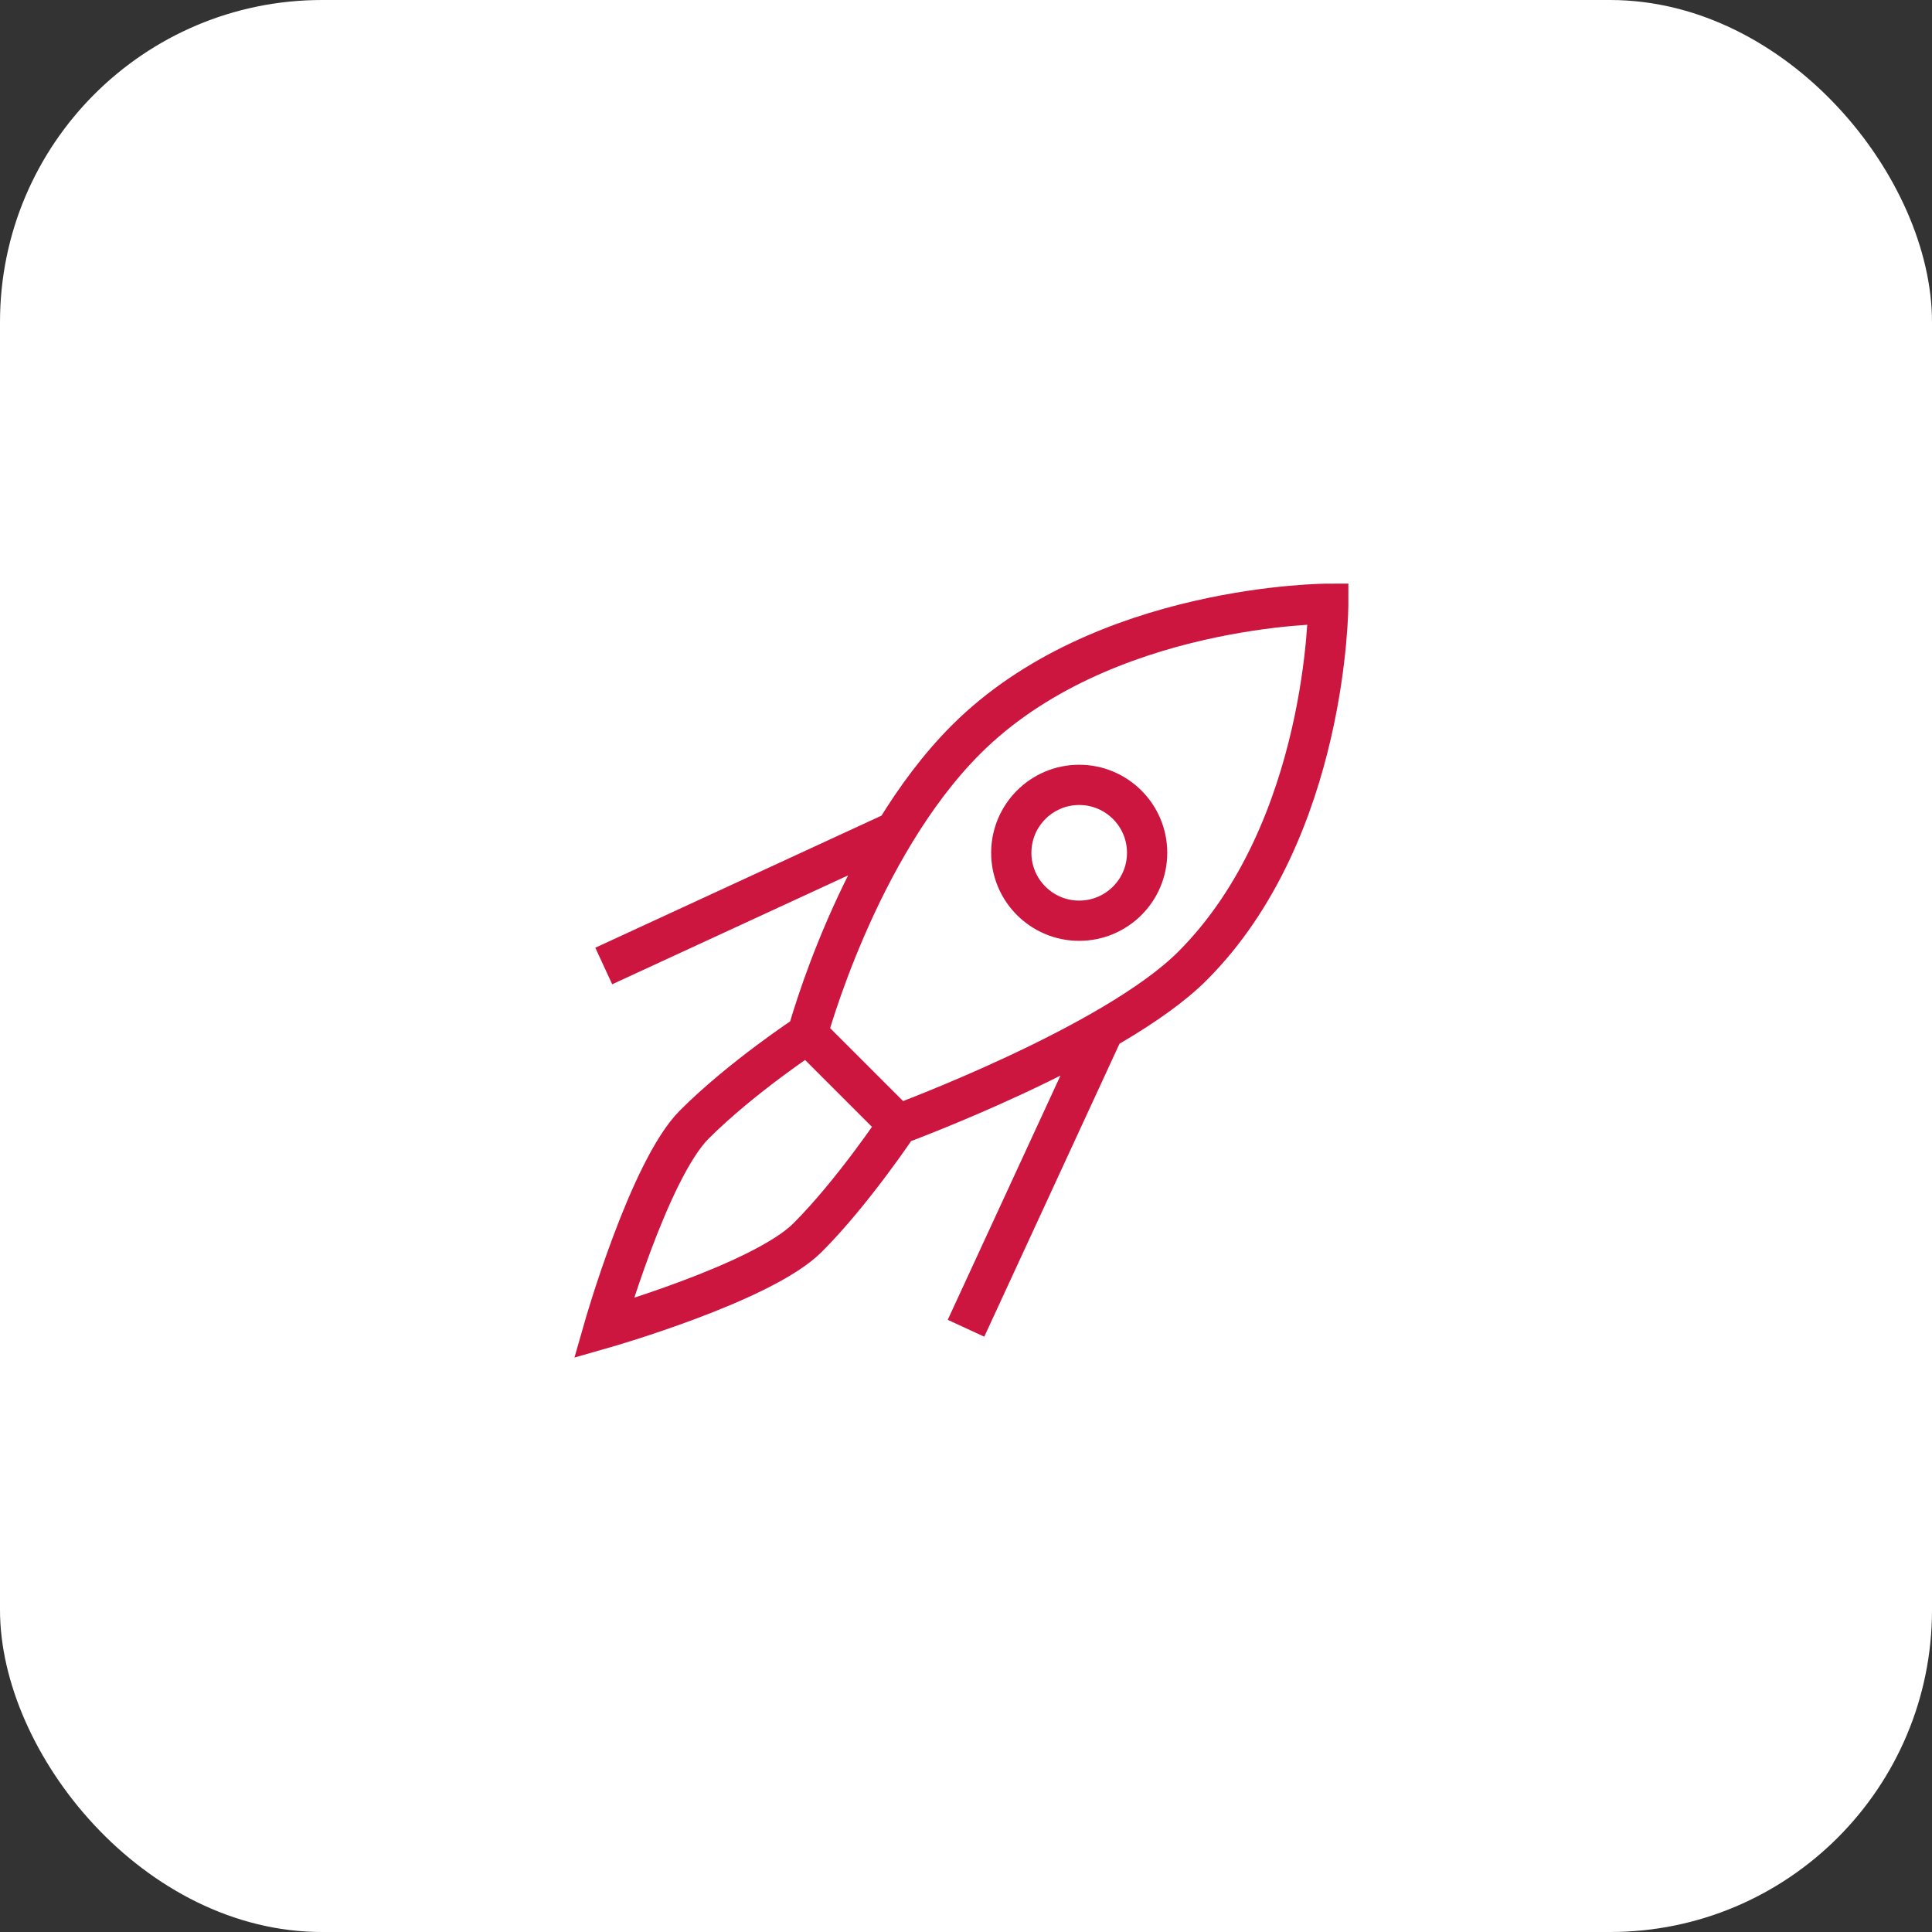
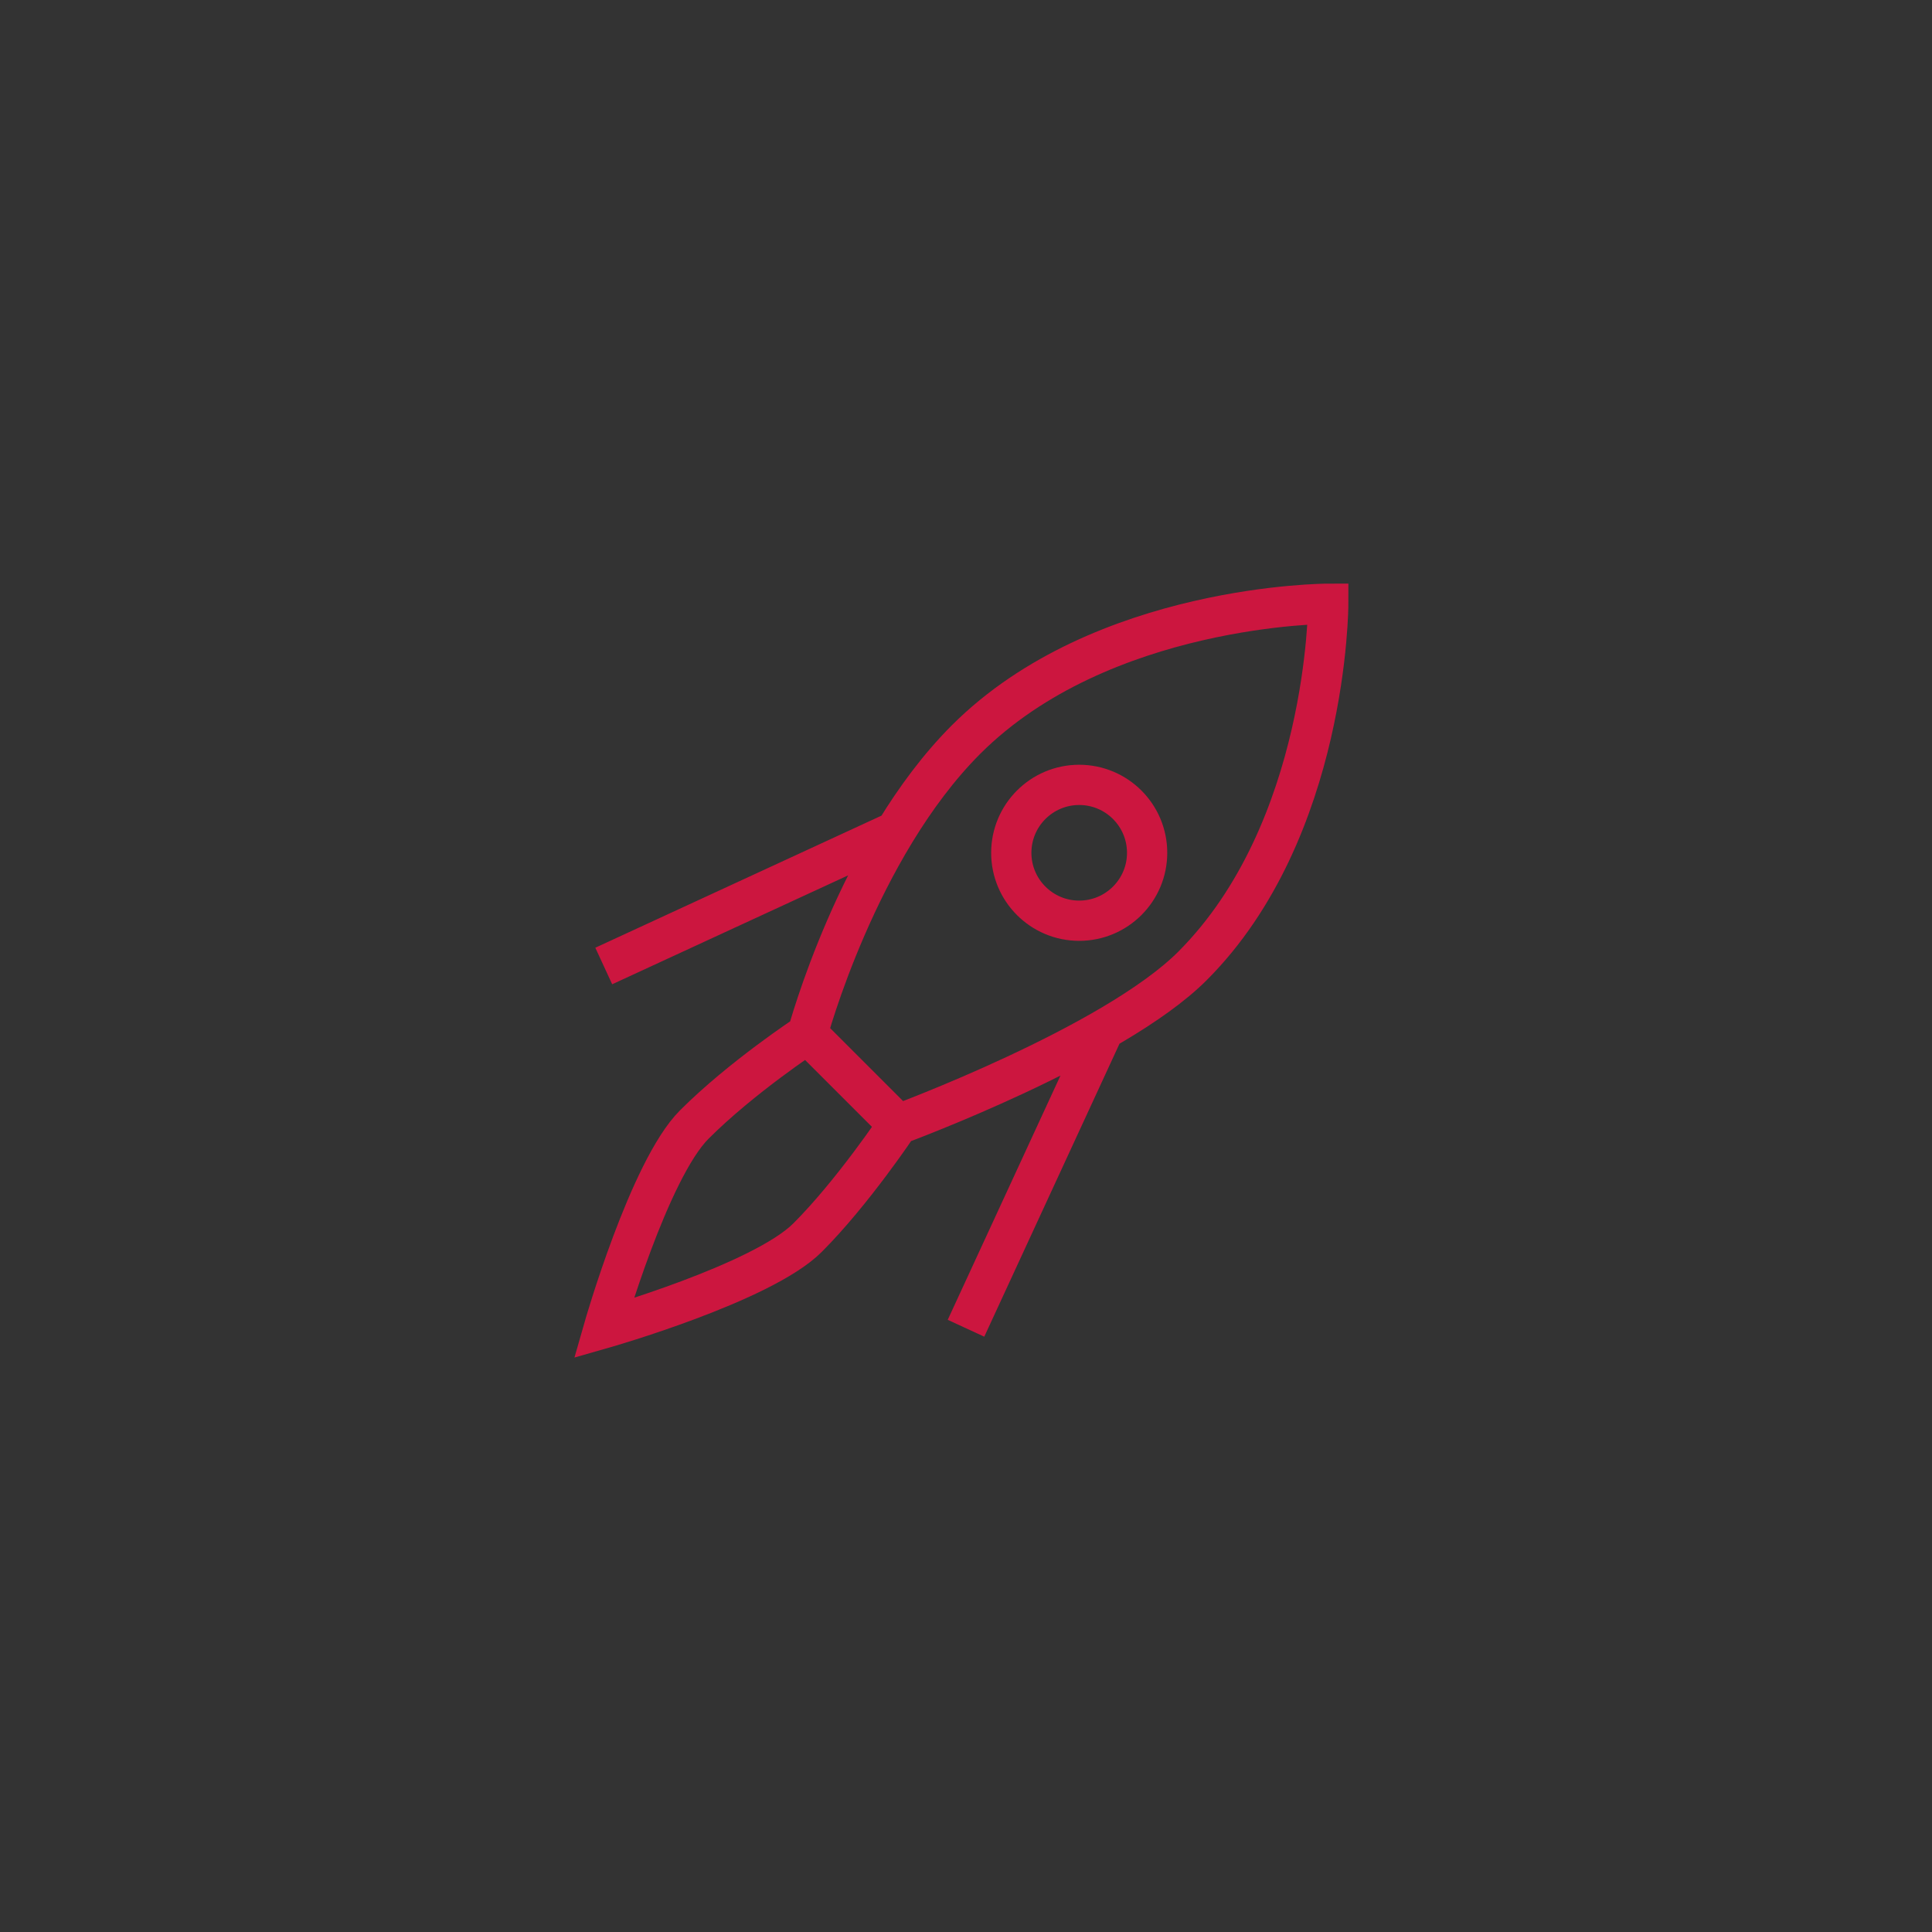
<svg xmlns="http://www.w3.org/2000/svg" width="48" height="48" viewBox="0 0 48 48" fill="none">
  <rect x="0" y="0" width="48" height="48" fill="#333333" stroke="none" />
-   <rect width="48" height="48" rx="8" fill="white" />
  <path d="M24 33L27.375 25.688M22.312 20.625L15 24M20.062 25.688C20.062 25.688 18.428 26.76 17.25 27.938C16.125 29.062 15 33 15 33C15 33 18.938 31.875 20.062 30.75C21.188 29.625 22.312 27.938 22.312 27.938M20.062 25.688C20.062 25.688 21.3 21.075 24 18.375C27.375 15 33 15 33 15C33 15 33 20.625 29.625 24C27.655 25.97 22.312 27.938 22.312 27.938L20.062 25.688ZM28.5 21.188C28.5 22.119 27.744 22.875 26.812 22.875C25.881 22.875 25.125 22.119 25.125 21.188C25.125 20.256 25.881 19.5 26.812 19.5C27.744 19.5 28.5 20.256 28.5 21.188Z" stroke="#CC163F" />
</svg>